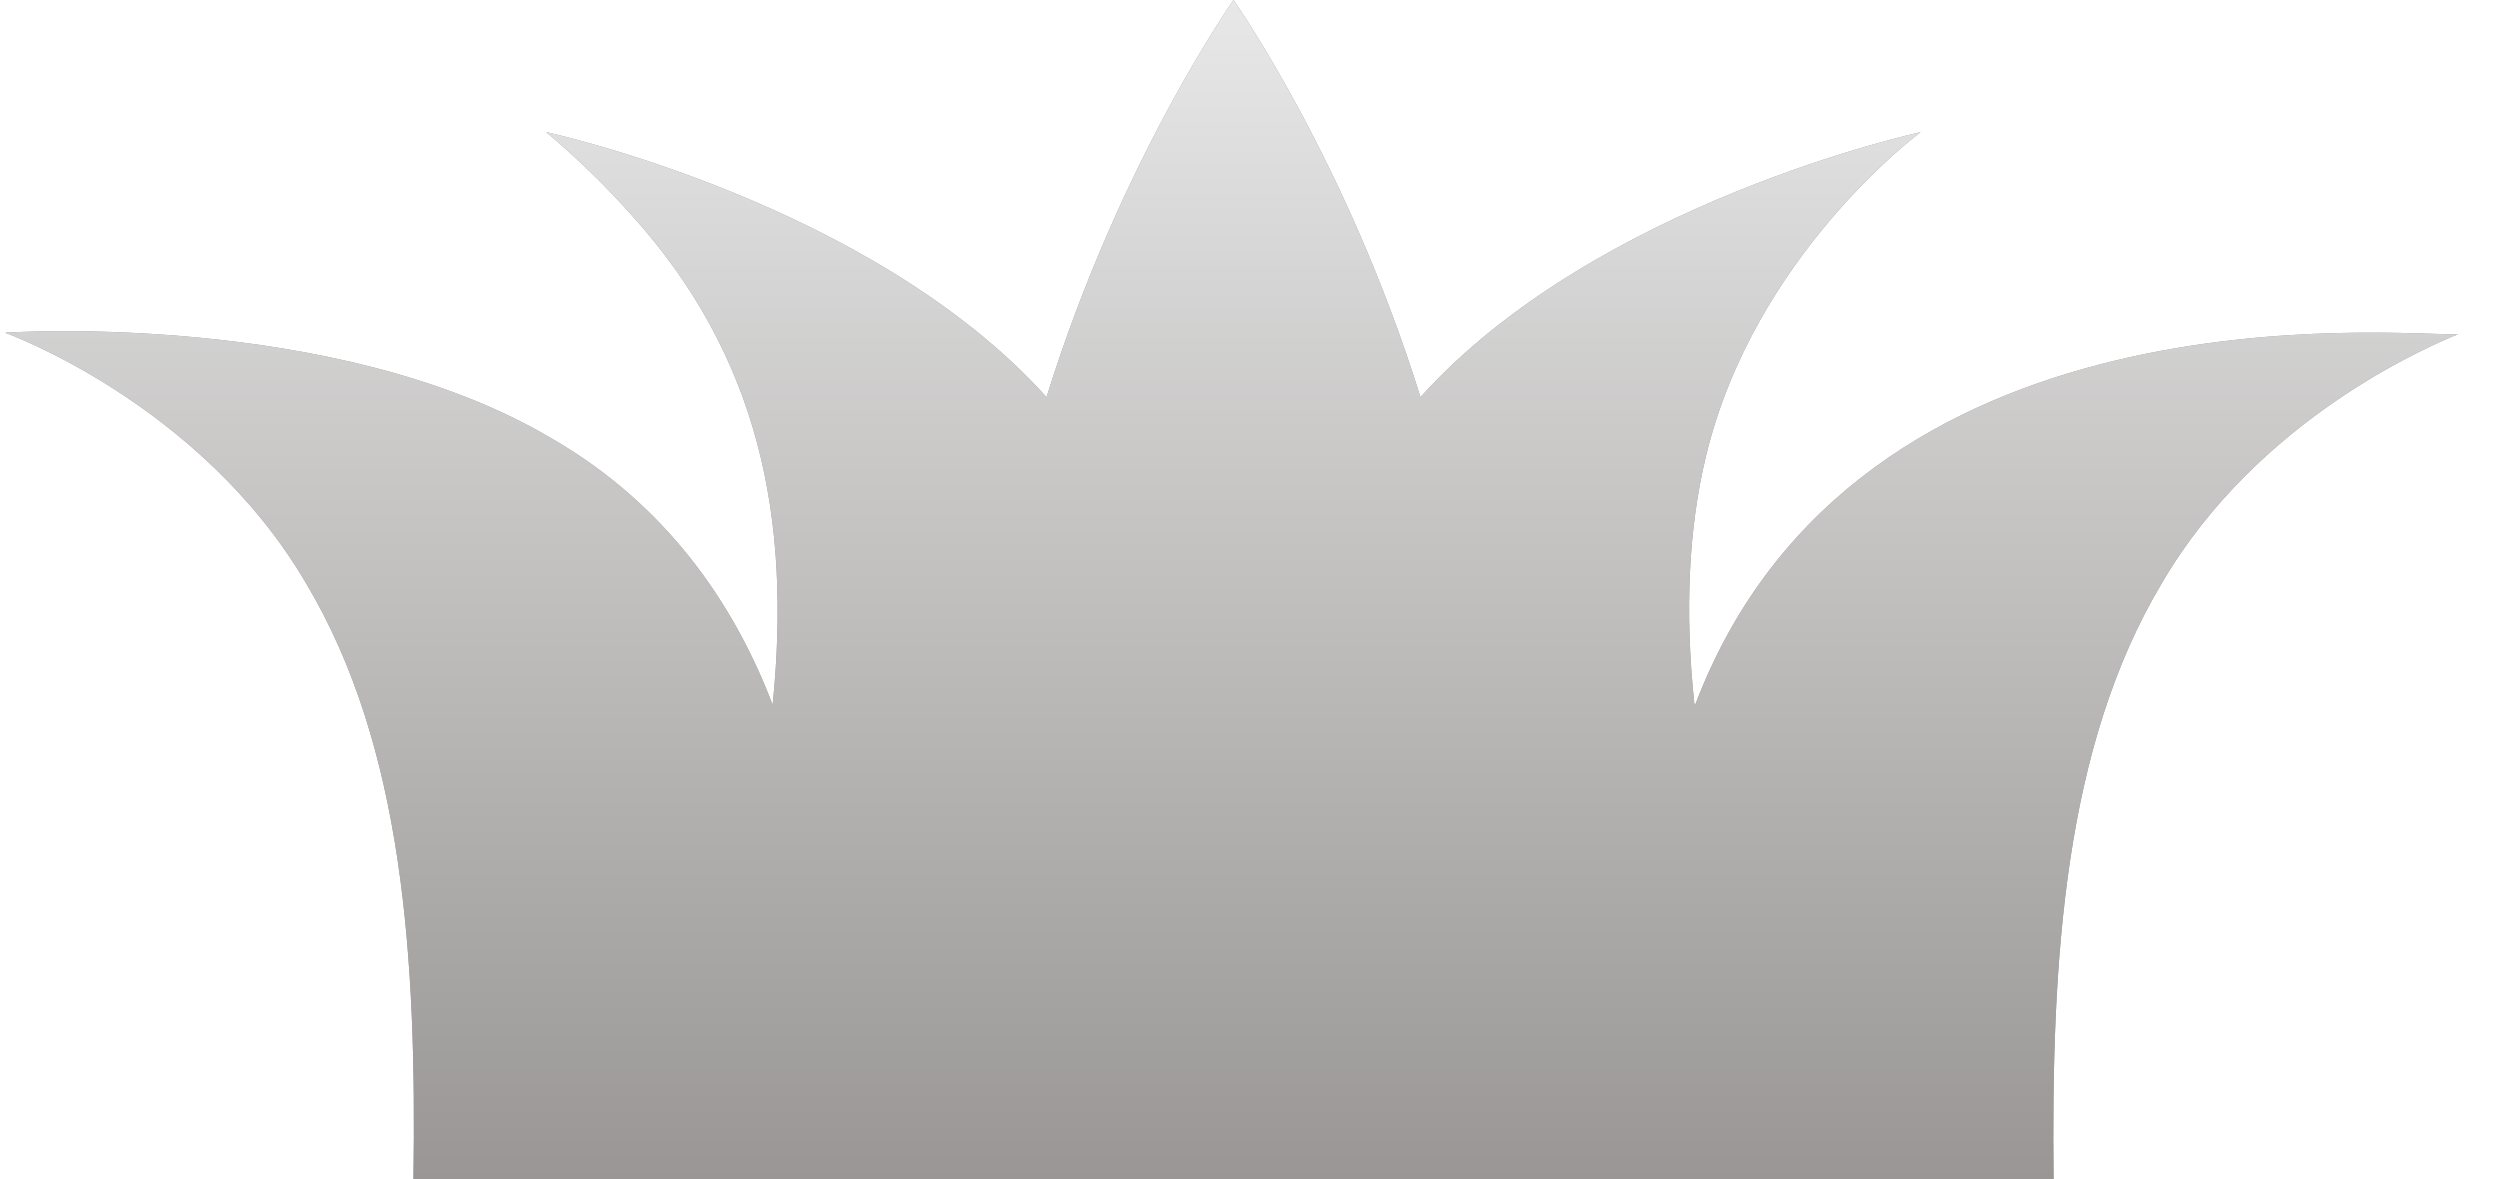
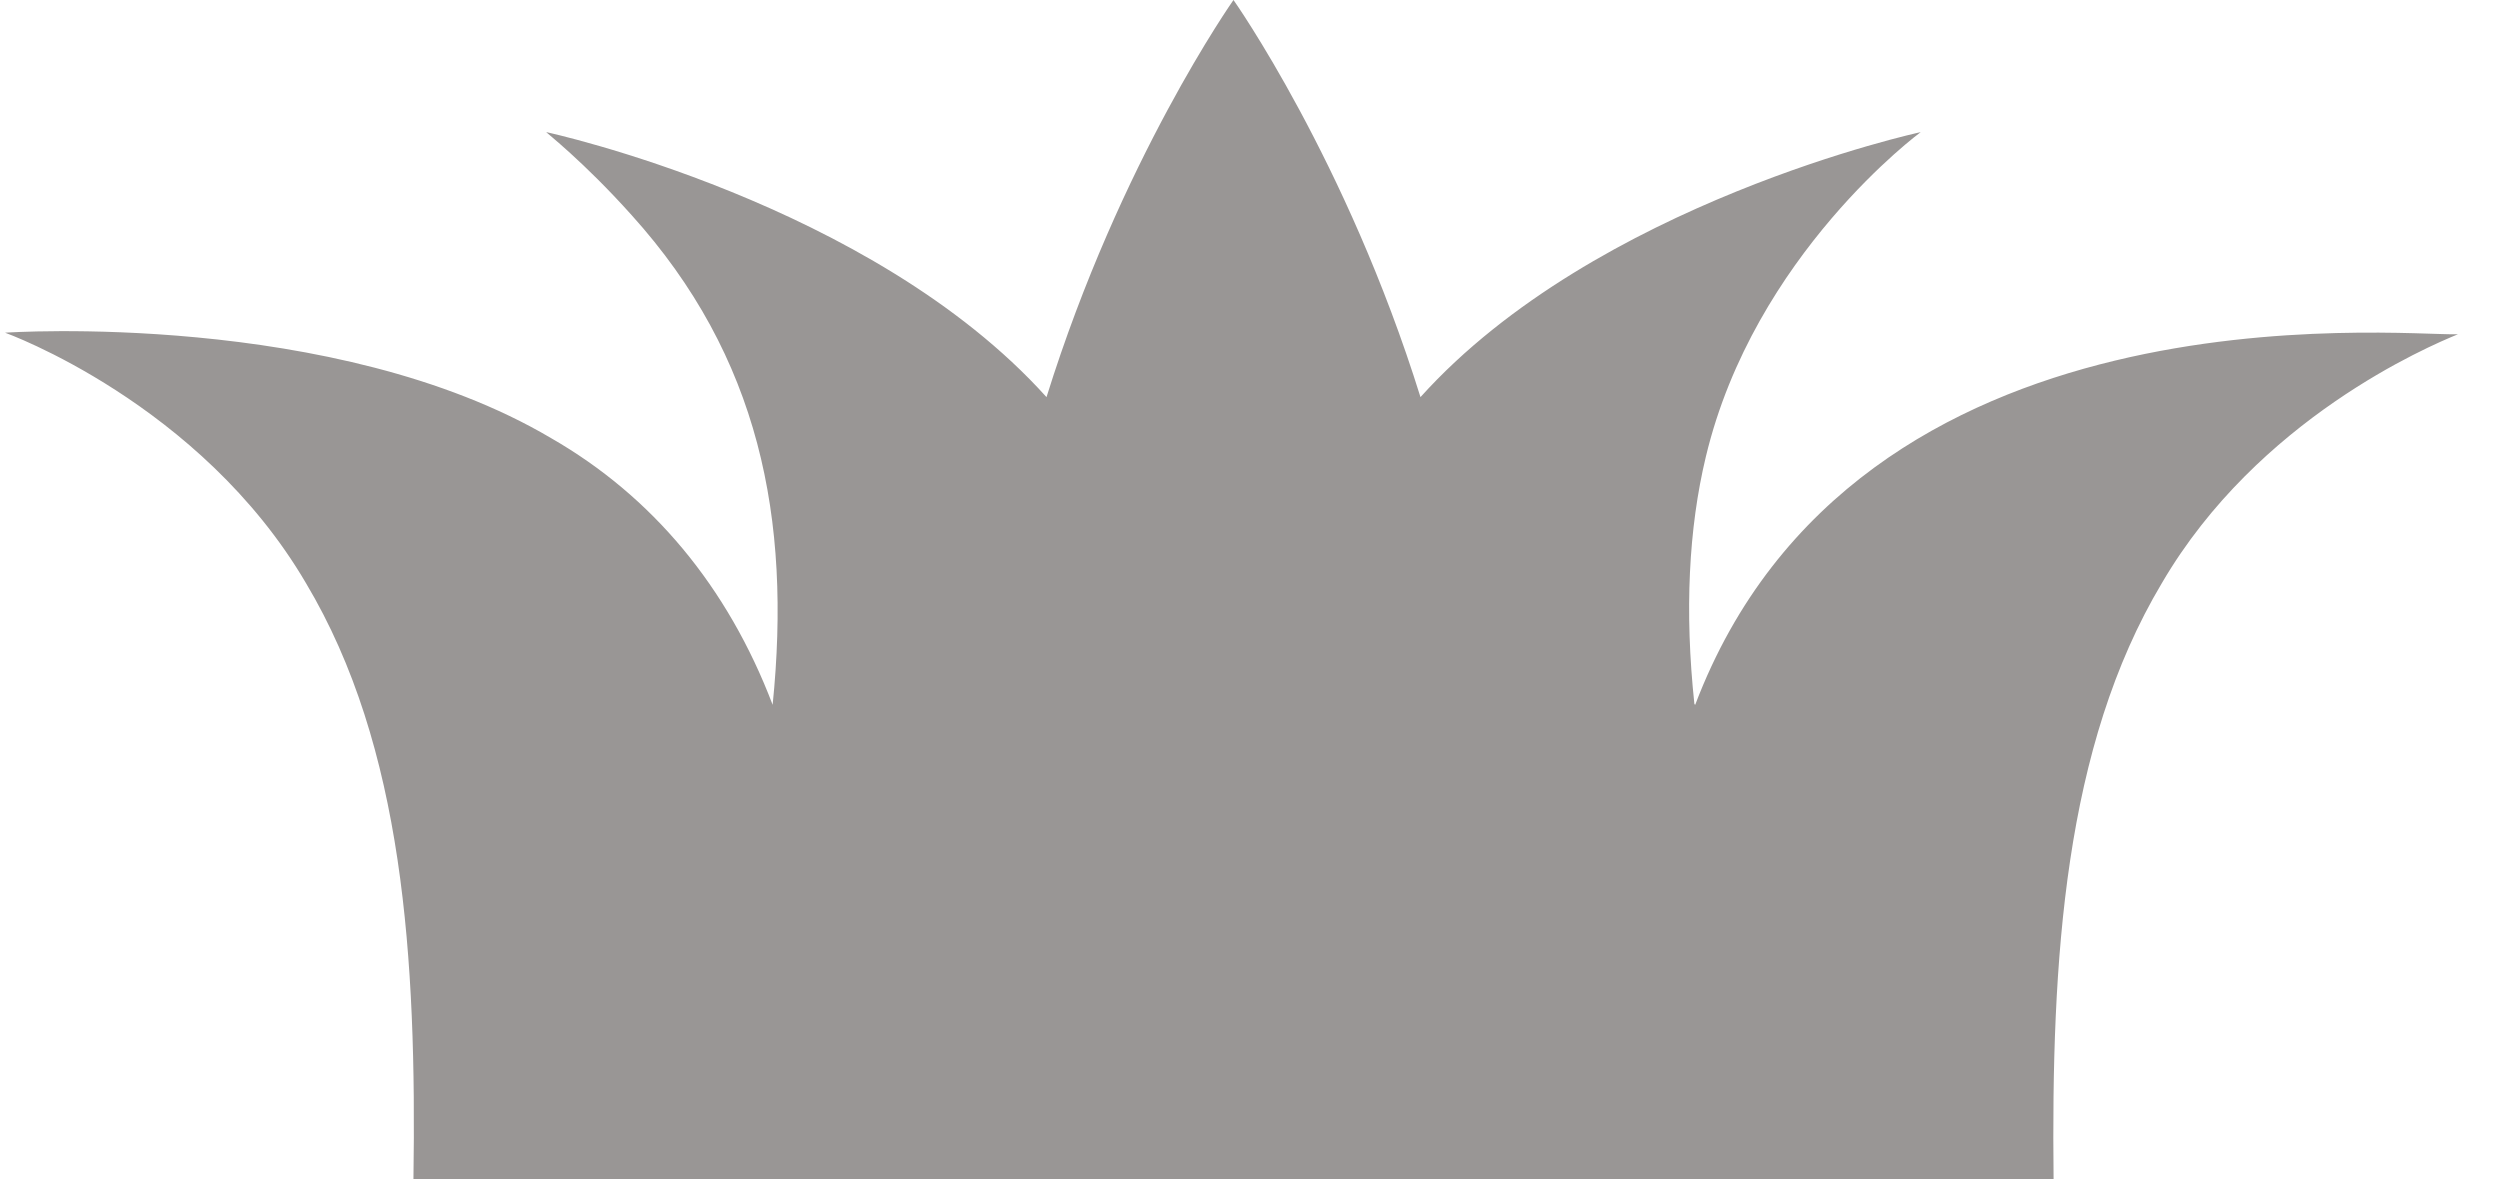
<svg xmlns="http://www.w3.org/2000/svg" width="53" height="25" viewBox="0 0 53 25" fill="none">
  <path d="M35.921 14.925C35.712 12.961 35.799 11.202 36.164 9.682C37.19 5.396 40.719 2.801 40.719 2.801C40.719 2.801 33.835 4.286 30.114 8.419C28.55 3.398 26.15 0 26.15 0C26.15 0 23.751 3.398 22.186 8.419C18.466 4.286 11.581 2.801 11.581 2.801C11.564 2.801 12.364 3.415 13.389 4.559C16.102 7.565 16.78 10.997 16.38 14.942C15.424 12.432 13.824 10.519 11.686 9.29C7.096 6.574 0.107 7.053 0.107 7.053C0.107 7.053 4.245 8.538 6.487 12.363C8.556 15.83 8.834 20.321 8.765 25H43.536C43.484 20.338 43.762 15.83 45.831 12.363C47.865 8.88 51.481 7.343 52.107 7.087C50.838 7.121 39.363 5.926 35.938 14.942" fill="#999695" />
-   <path d="M35.921 14.925C35.712 12.961 35.799 11.202 36.164 9.682C37.19 5.396 40.719 2.801 40.719 2.801C40.719 2.801 33.835 4.286 30.114 8.419C28.55 3.398 26.15 0 26.15 0C26.15 0 23.751 3.398 22.186 8.419C18.466 4.286 11.581 2.801 11.581 2.801C11.564 2.801 12.364 3.415 13.389 4.559C16.102 7.565 16.78 10.997 16.38 14.942C15.424 12.432 13.824 10.519 11.686 9.29C7.096 6.574 0.107 7.053 0.107 7.053C0.107 7.053 4.245 8.538 6.487 12.363C8.556 15.83 8.834 20.321 8.765 25H43.536C43.484 20.338 43.762 15.83 45.831 12.363C47.865 8.88 51.481 7.343 52.107 7.087C50.838 7.121 39.363 5.926 35.938 14.942" fill="url(#paint0_linear_512_417)" />
  <defs>
    <linearGradient id="paint0_linear_512_417" x1="26.107" y1="0" x2="26.107" y2="25" gradientUnits="userSpaceOnUse">
      <stop stop-color="#E8E8E8" />
      <stop offset="1" stop-color="#999695" />
    </linearGradient>
  </defs>
</svg>